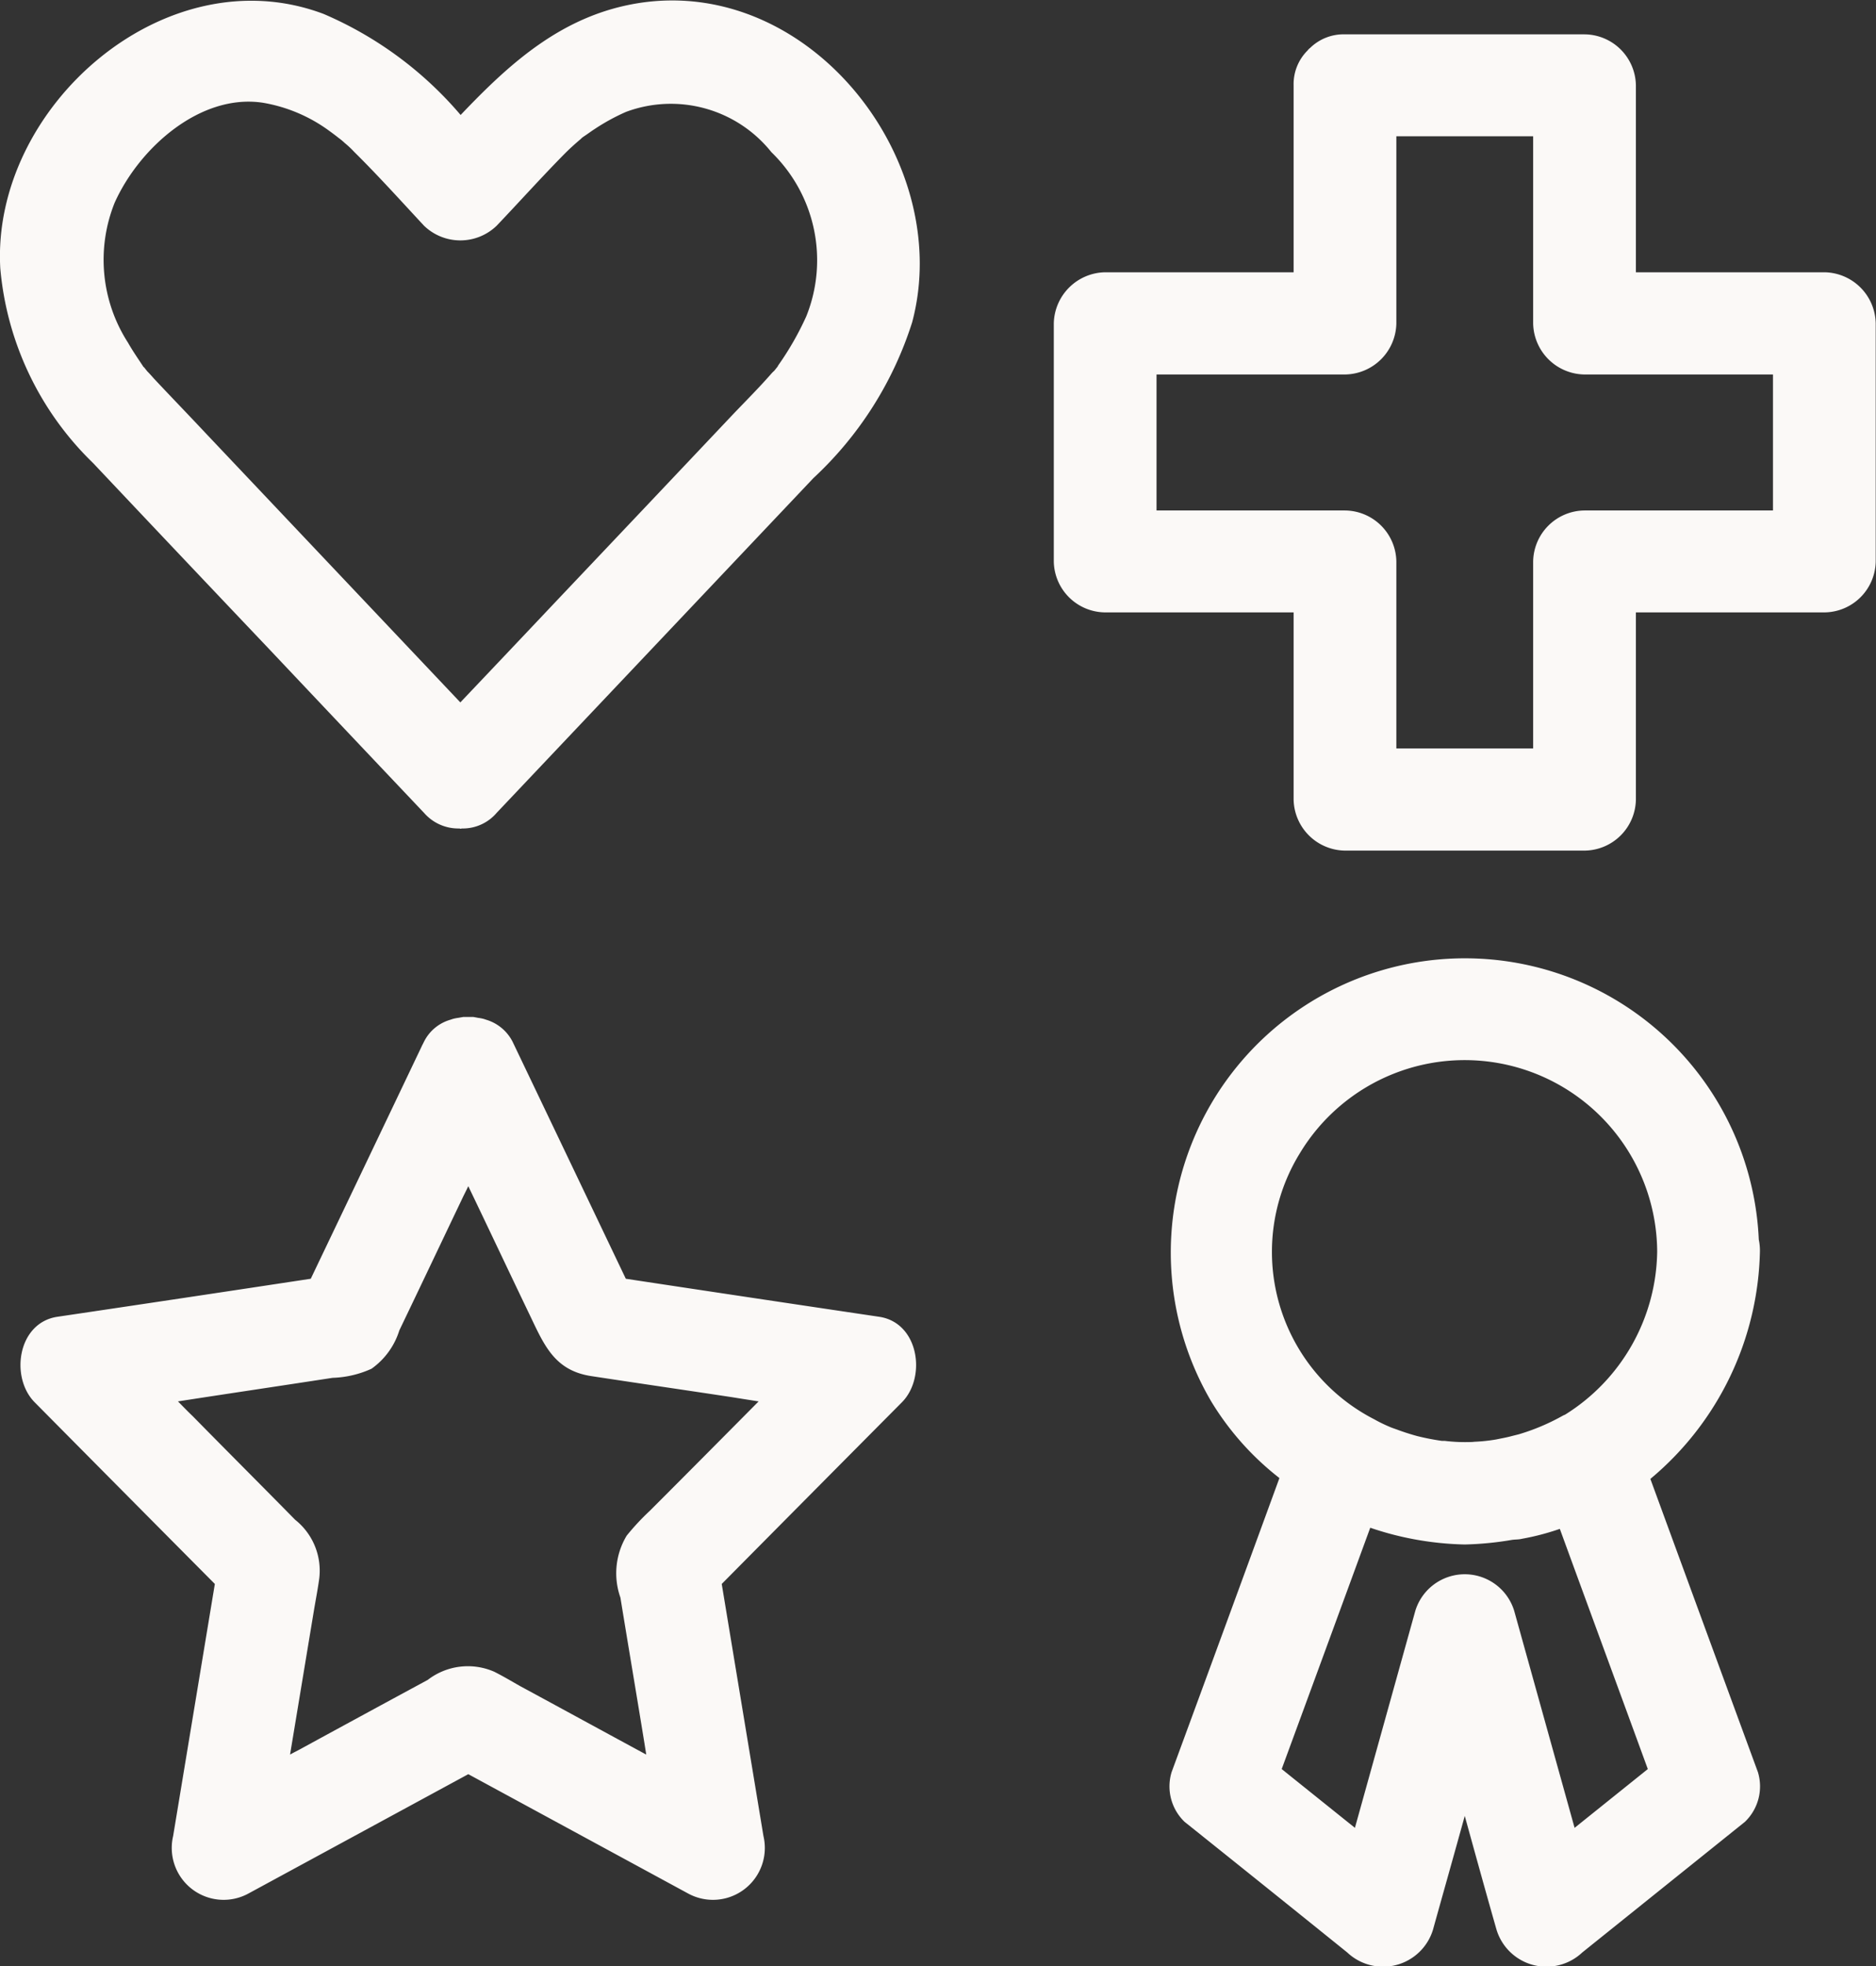
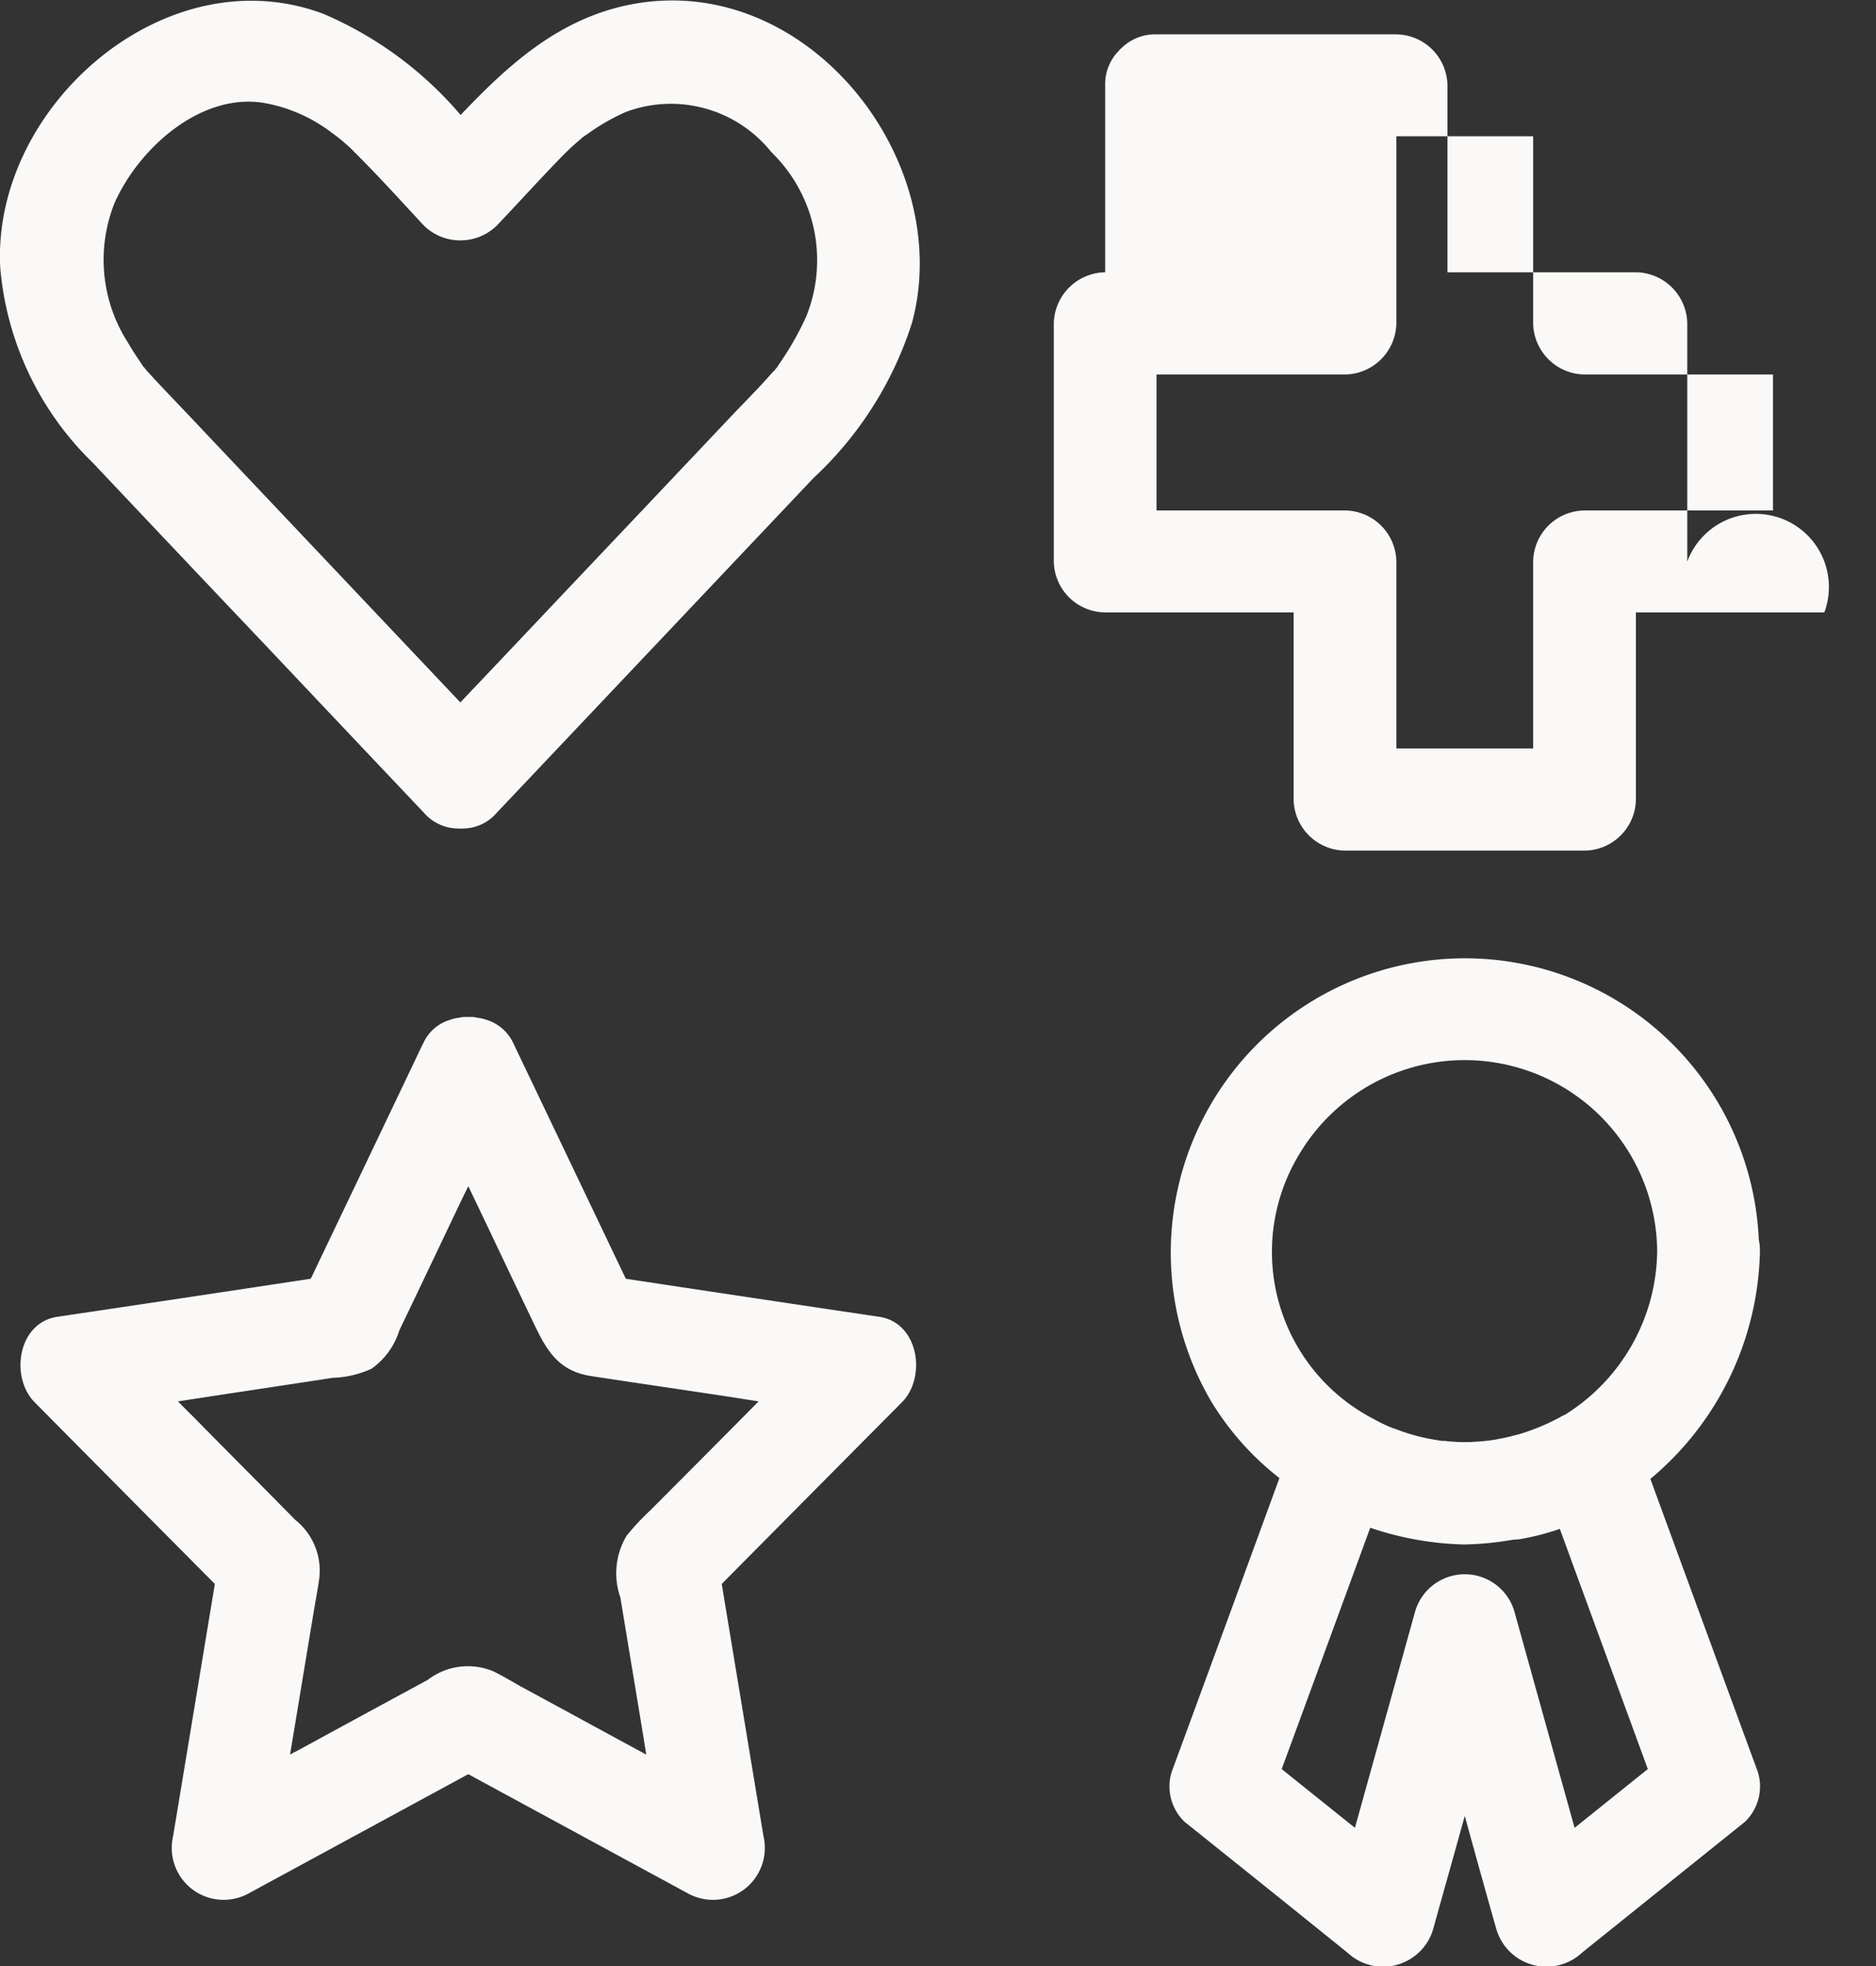
<svg xmlns="http://www.w3.org/2000/svg" width="66.1" height="69.25" viewBox="0 0 66.1 69.25">
  <rect x="0" y="0" width="66.1" height="69.25" fill="#333333" stroke="none" />
  <defs>
    <style>
      .cls-1 {
        fill: #fbf9f7;
        fill-rule: evenodd;
      }
    </style>
  </defs>
-   <path id="icon" class="cls-1" d="M1460.9,4540.23h-6.64v6.59a1.827,1.827,0,0,1-1.81,1.8h-8.44a1.834,1.834,0,0,1-1.81-1.8v-6.59h-6.64a1.825,1.825,0,0,1-1.81-1.79v-8.39a1.841,1.841,0,0,1,1.81-1.8h6.64v-6.59a1.668,1.668,0,0,1,.49-1.22,0.138,0.138,0,0,0,.03-0.04c0.02-.01.04-0.04,0.06-0.05a1.686,1.686,0,0,1,1.23-.48h8.44a1.825,1.825,0,0,1,1.81,1.79v6.59h6.64a1.834,1.834,0,0,1,1.81,1.8v8.39A1.825,1.825,0,0,1,1460.9,4540.23Zm-1.81-8.38h-6.64a1.834,1.834,0,0,1-1.81-1.8v-6.59h-4.82v6.59a1.834,1.834,0,0,1-1.81,1.8h-6.64v4.79h6.64a1.827,1.827,0,0,1,1.81,1.8v6.58h4.82v-6.58a1.827,1.827,0,0,1,1.81-1.8h6.64v-4.79Zm-33.81,3.65-11.16,11.79a1.568,1.568,0,0,1-1.24.55,0.037,0.037,0,0,1-.03.01,0.227,0.227,0,0,1-.04-0.01,1.6,1.6,0,0,1-1.25-.55q-2.715-2.865-5.43-5.74-3.12-3.285-6.23-6.58a10.864,10.864,0,0,1-3.27-6.86c-0.32-5.67,5.81-11.06,11.39-8.96a13.112,13.112,0,0,1,4.83,3.56c1.76-1.85,3.62-3.54,6.33-3.95,6.04-.9,11.08,5.62,9.58,11.25A12.745,12.745,0,0,1,1425.28,4535.5Zm-1.48-11.48a4.533,4.533,0,0,0-5.12-1.42,7.3,7.3,0,0,0-1.1.6c-0.14.09-.27,0.19-0.41,0.28-0.02.01-.01,0.01-0.01,0.01a0.269,0.269,0,0,0-.07.06c-0.19.16-.38,0.33-0.56,0.51-0.82.83-1.6,1.7-2.41,2.55a1.842,1.842,0,0,1-2.56,0c-0.81-.87-1.61-1.76-2.46-2.6a3.26,3.26,0,0,0-.33-0.31,2.11,2.11,0,0,0-.23-0.19c-0.02-.02-0.22-0.17-0.29-0.22a5.507,5.507,0,0,0-2.36-1.01c-2.2-.34-4.36,1.58-5.23,3.52a5.389,5.389,0,0,0,.47,4.93c0.17,0.3.36,0.57,0.55,0.86h0.01l0.12,0.15c0.08,0.08.16,0.17,0.23,0.25,0.6,0.64,1.21,1.27,1.81,1.91q4.5,4.755,8.99,9.5,1.71-1.8,3.42-3.61,3.1-3.27,6.21-6.56c0.44-.46.9-0.92,1.32-1.4a1.141,1.141,0,0,1,.11-0.11l0.12-.15,0.02-.04a10.469,10.469,0,0,0,.99-1.73A5.3,5.3,0,0,0,1423.8,4524.02Zm-25.16,41.02q4.455-.66,8.93-1.34,1.965-4.11,3.92-8.21a0.035,0.035,0,0,1,.01-0.02l0.06-.12a1.5,1.5,0,0,1,.92-0.77l0.09-.03a1.416,1.416,0,0,1,.2-0.04l0.17-.03h0.36c0.06,0.01.11,0.02,0.16,0.03a1.552,1.552,0,0,1,.21.04l0.09,0.03a1.536,1.536,0,0,1,.92.77q1.995,4.17,3.99,8.35,4.455,0.675,8.93,1.34c1.4,0.21,1.67,2.13.8,3.01q-3.18,3.2-6.35,6.4l1.47,8.88a1.828,1.828,0,0,1-2.66,2.02l-7.74-4.2-7.74,4.2a1.828,1.828,0,0,1-2.66-2.02l1.47-8.88q-3.18-3.2-6.35-6.4C1396.97,4567.17,1397.24,4565.25,1398.64,4565.04Zm4.77,3.5c1.2,1.22,2.41,2.43,3.61,3.65a2.288,2.288,0,0,1,.84,2.13c-0.05.35-.12,0.71-0.18,1.07l-0.84,5.07c0.14-.08.29-0.15,0.43-0.23q2.2-1.2,4.42-2.4a2.317,2.317,0,0,1,2.34-.29c0.32,0.16.62,0.34,0.92,0.51,1.48,0.8,2.96,1.61,4.44,2.41-0.02-.13-0.04-0.25-0.06-0.38-0.28-1.72-.57-3.43-0.85-5.15a2.567,2.567,0,0,1,.22-2.18,8.466,8.466,0,0,1,.82-0.88c1.28-1.28,2.56-2.57,3.83-3.85-0.32-.05-0.64-0.1-0.95-0.15-1.65-.25-3.3-0.49-4.94-0.74-1.26-.19-1.64-1.03-2.13-2.06-0.74-1.54-1.47-3.09-2.21-4.63-0.07.15-.15,0.3-0.22,0.45-0.74,1.55-1.47,3.09-2.21,4.63a2.6,2.6,0,0,1-.98,1.35,3.57,3.57,0,0,1-1.37.32c-1.82.28-3.64,0.55-5.45,0.83C1403.06,4568.19,1403.23,4568.37,1403.41,4568.54Zm38.29,2.18a9.968,9.968,0,0,1-2.41-2.71,10.364,10.364,0,1,1,19.3-5.69,1.872,1.872,0,0,1,.04.42,10.716,10.716,0,0,1-3.86,8.01q1.89,5.16,3.79,10.33a1.729,1.729,0,0,1-.46,1.75q-2.865,2.3-5.73,4.6a1.839,1.839,0,0,1-3.02-.8c-0.38-1.33-.75-2.67-1.12-4.01-0.37,1.34-.75,2.68-1.12,4.01a1.839,1.839,0,0,1-3.02.8q-2.865-2.31-5.73-4.6a1.729,1.729,0,0,1-.46-1.75Q1439.805,4575.905,1441.7,4570.72Zm13.31-7.98a6.782,6.782,0,0,0-12.59-3.46,6.625,6.625,0,0,0,2.62,9.37,5.2,5.2,0,0,0,.53.26c0.11,0.05.22,0.08,0.32,0.12q0.33,0.12.66,0.21a8.358,8.358,0,0,0,.87.17h0.1a5.992,5.992,0,0,0,.95.04c0.05,0,.09-0.01.14-0.01a6.034,6.034,0,0,0,.73-0.08c0.19-.04.37-0.07,0.55-0.12l0.24-.06a7.522,7.522,0,0,0,1.56-.66,0.488,0.488,0,0,1,.07-0.03A6.875,6.875,0,0,0,1455.01,4562.74Zm-10.65,20.3,2.13-7.65a1.822,1.822,0,0,1,3.48,0l2.13,7.65,2.58-2.07c-1.03-2.82-2.07-5.64-3.1-8.46a8.8,8.8,0,0,1-1.34.35c-0.12.03-.24,0.02-0.36,0.04a11.247,11.247,0,0,1-1.65.16,11,11,0,0,1-3.33-.59q-1.56,4.26-3.12,8.5Z" transform="translate(-1396.62 -4518.66)" />
+   <path id="icon" class="cls-1" d="M1460.9,4540.23h-6.64v6.59a1.827,1.827,0,0,1-1.81,1.8h-8.44a1.834,1.834,0,0,1-1.81-1.8v-6.59h-6.64a1.825,1.825,0,0,1-1.81-1.79v-8.39a1.841,1.841,0,0,1,1.81-1.8v-6.59a1.668,1.668,0,0,1,.49-1.22,0.138,0.138,0,0,0,.03-0.04c0.02-.01.04-0.04,0.06-0.05a1.686,1.686,0,0,1,1.23-.48h8.44a1.825,1.825,0,0,1,1.81,1.79v6.59h6.64a1.834,1.834,0,0,1,1.81,1.8v8.39A1.825,1.825,0,0,1,1460.9,4540.23Zm-1.81-8.38h-6.64a1.834,1.834,0,0,1-1.81-1.8v-6.59h-4.82v6.59a1.834,1.834,0,0,1-1.81,1.8h-6.64v4.79h6.64a1.827,1.827,0,0,1,1.81,1.8v6.58h4.82v-6.58a1.827,1.827,0,0,1,1.81-1.8h6.64v-4.79Zm-33.81,3.65-11.16,11.79a1.568,1.568,0,0,1-1.24.55,0.037,0.037,0,0,1-.03.01,0.227,0.227,0,0,1-.04-0.01,1.6,1.6,0,0,1-1.25-.55q-2.715-2.865-5.43-5.74-3.12-3.285-6.23-6.58a10.864,10.864,0,0,1-3.27-6.86c-0.32-5.67,5.81-11.06,11.39-8.96a13.112,13.112,0,0,1,4.83,3.56c1.76-1.85,3.62-3.54,6.33-3.95,6.04-.9,11.08,5.62,9.58,11.25A12.745,12.745,0,0,1,1425.28,4535.5Zm-1.48-11.48a4.533,4.533,0,0,0-5.12-1.42,7.3,7.3,0,0,0-1.1.6c-0.14.09-.27,0.19-0.41,0.28-0.02.01-.01,0.01-0.01,0.01a0.269,0.269,0,0,0-.07.06c-0.19.16-.38,0.33-0.56,0.51-0.82.83-1.6,1.7-2.41,2.55a1.842,1.842,0,0,1-2.56,0c-0.81-.87-1.61-1.76-2.46-2.6a3.26,3.26,0,0,0-.33-0.31,2.11,2.11,0,0,0-.23-0.19c-0.02-.02-0.22-0.17-0.29-0.22a5.507,5.507,0,0,0-2.36-1.01c-2.2-.34-4.36,1.58-5.23,3.52a5.389,5.389,0,0,0,.47,4.93c0.17,0.3.36,0.57,0.55,0.86h0.01l0.12,0.15c0.08,0.08.16,0.17,0.23,0.25,0.6,0.64,1.21,1.27,1.81,1.91q4.5,4.755,8.99,9.5,1.71-1.8,3.42-3.61,3.1-3.27,6.21-6.56c0.44-.46.9-0.92,1.32-1.4a1.141,1.141,0,0,1,.11-0.11l0.12-.15,0.02-.04a10.469,10.469,0,0,0,.99-1.73A5.3,5.3,0,0,0,1423.8,4524.02Zm-25.16,41.02q4.455-.66,8.93-1.34,1.965-4.11,3.92-8.21a0.035,0.035,0,0,1,.01-0.02l0.06-.12a1.5,1.5,0,0,1,.92-0.77l0.09-.03a1.416,1.416,0,0,1,.2-0.04l0.17-.03h0.36c0.06,0.01.11,0.02,0.16,0.03a1.552,1.552,0,0,1,.21.04l0.09,0.03a1.536,1.536,0,0,1,.92.77q1.995,4.17,3.99,8.35,4.455,0.675,8.93,1.34c1.4,0.21,1.67,2.13.8,3.01q-3.18,3.2-6.35,6.4l1.47,8.88a1.828,1.828,0,0,1-2.66,2.02l-7.74-4.2-7.74,4.2a1.828,1.828,0,0,1-2.66-2.02l1.47-8.88q-3.18-3.2-6.35-6.4C1396.97,4567.17,1397.24,4565.25,1398.64,4565.04Zm4.77,3.5c1.2,1.22,2.41,2.43,3.61,3.65a2.288,2.288,0,0,1,.84,2.13c-0.05.35-.12,0.71-0.18,1.07l-0.84,5.07c0.14-.08.29-0.15,0.43-0.23q2.2-1.2,4.42-2.4a2.317,2.317,0,0,1,2.34-.29c0.32,0.16.62,0.34,0.92,0.51,1.48,0.8,2.96,1.61,4.44,2.41-0.02-.13-0.04-0.25-0.06-0.38-0.28-1.72-.57-3.43-0.85-5.15a2.567,2.567,0,0,1,.22-2.18,8.466,8.466,0,0,1,.82-0.88c1.28-1.28,2.56-2.57,3.83-3.85-0.32-.05-0.64-0.1-0.95-0.15-1.65-.25-3.3-0.49-4.94-0.74-1.26-.19-1.64-1.03-2.13-2.06-0.74-1.54-1.47-3.09-2.21-4.63-0.07.15-.15,0.3-0.22,0.45-0.74,1.55-1.47,3.09-2.21,4.63a2.6,2.6,0,0,1-.98,1.35,3.57,3.57,0,0,1-1.37.32c-1.82.28-3.64,0.55-5.45,0.83C1403.06,4568.19,1403.23,4568.37,1403.41,4568.54Zm38.29,2.18a9.968,9.968,0,0,1-2.41-2.71,10.364,10.364,0,1,1,19.3-5.69,1.872,1.872,0,0,1,.04.42,10.716,10.716,0,0,1-3.86,8.01q1.89,5.16,3.79,10.33a1.729,1.729,0,0,1-.46,1.75q-2.865,2.3-5.73,4.6a1.839,1.839,0,0,1-3.02-.8c-0.38-1.33-.75-2.67-1.12-4.01-0.37,1.34-.75,2.68-1.12,4.01a1.839,1.839,0,0,1-3.02.8q-2.865-2.31-5.73-4.6a1.729,1.729,0,0,1-.46-1.75Q1439.805,4575.905,1441.7,4570.72Zm13.31-7.98a6.782,6.782,0,0,0-12.59-3.46,6.625,6.625,0,0,0,2.62,9.37,5.2,5.2,0,0,0,.53.26c0.11,0.05.22,0.08,0.32,0.12q0.33,0.12.66,0.21a8.358,8.358,0,0,0,.87.17h0.1a5.992,5.992,0,0,0,.95.04c0.05,0,.09-0.01.14-0.01a6.034,6.034,0,0,0,.73-0.08c0.19-.04.37-0.07,0.55-0.12l0.24-.06a7.522,7.522,0,0,0,1.56-.66,0.488,0.488,0,0,1,.07-0.03A6.875,6.875,0,0,0,1455.01,4562.74Zm-10.65,20.3,2.13-7.65a1.822,1.822,0,0,1,3.48,0l2.13,7.65,2.58-2.07c-1.03-2.82-2.07-5.64-3.1-8.46a8.8,8.8,0,0,1-1.34.35c-0.12.03-.24,0.02-0.36,0.04a11.247,11.247,0,0,1-1.65.16,11,11,0,0,1-3.33-.59q-1.56,4.26-3.12,8.5Z" transform="translate(-1396.62 -4518.66)" />
</svg>